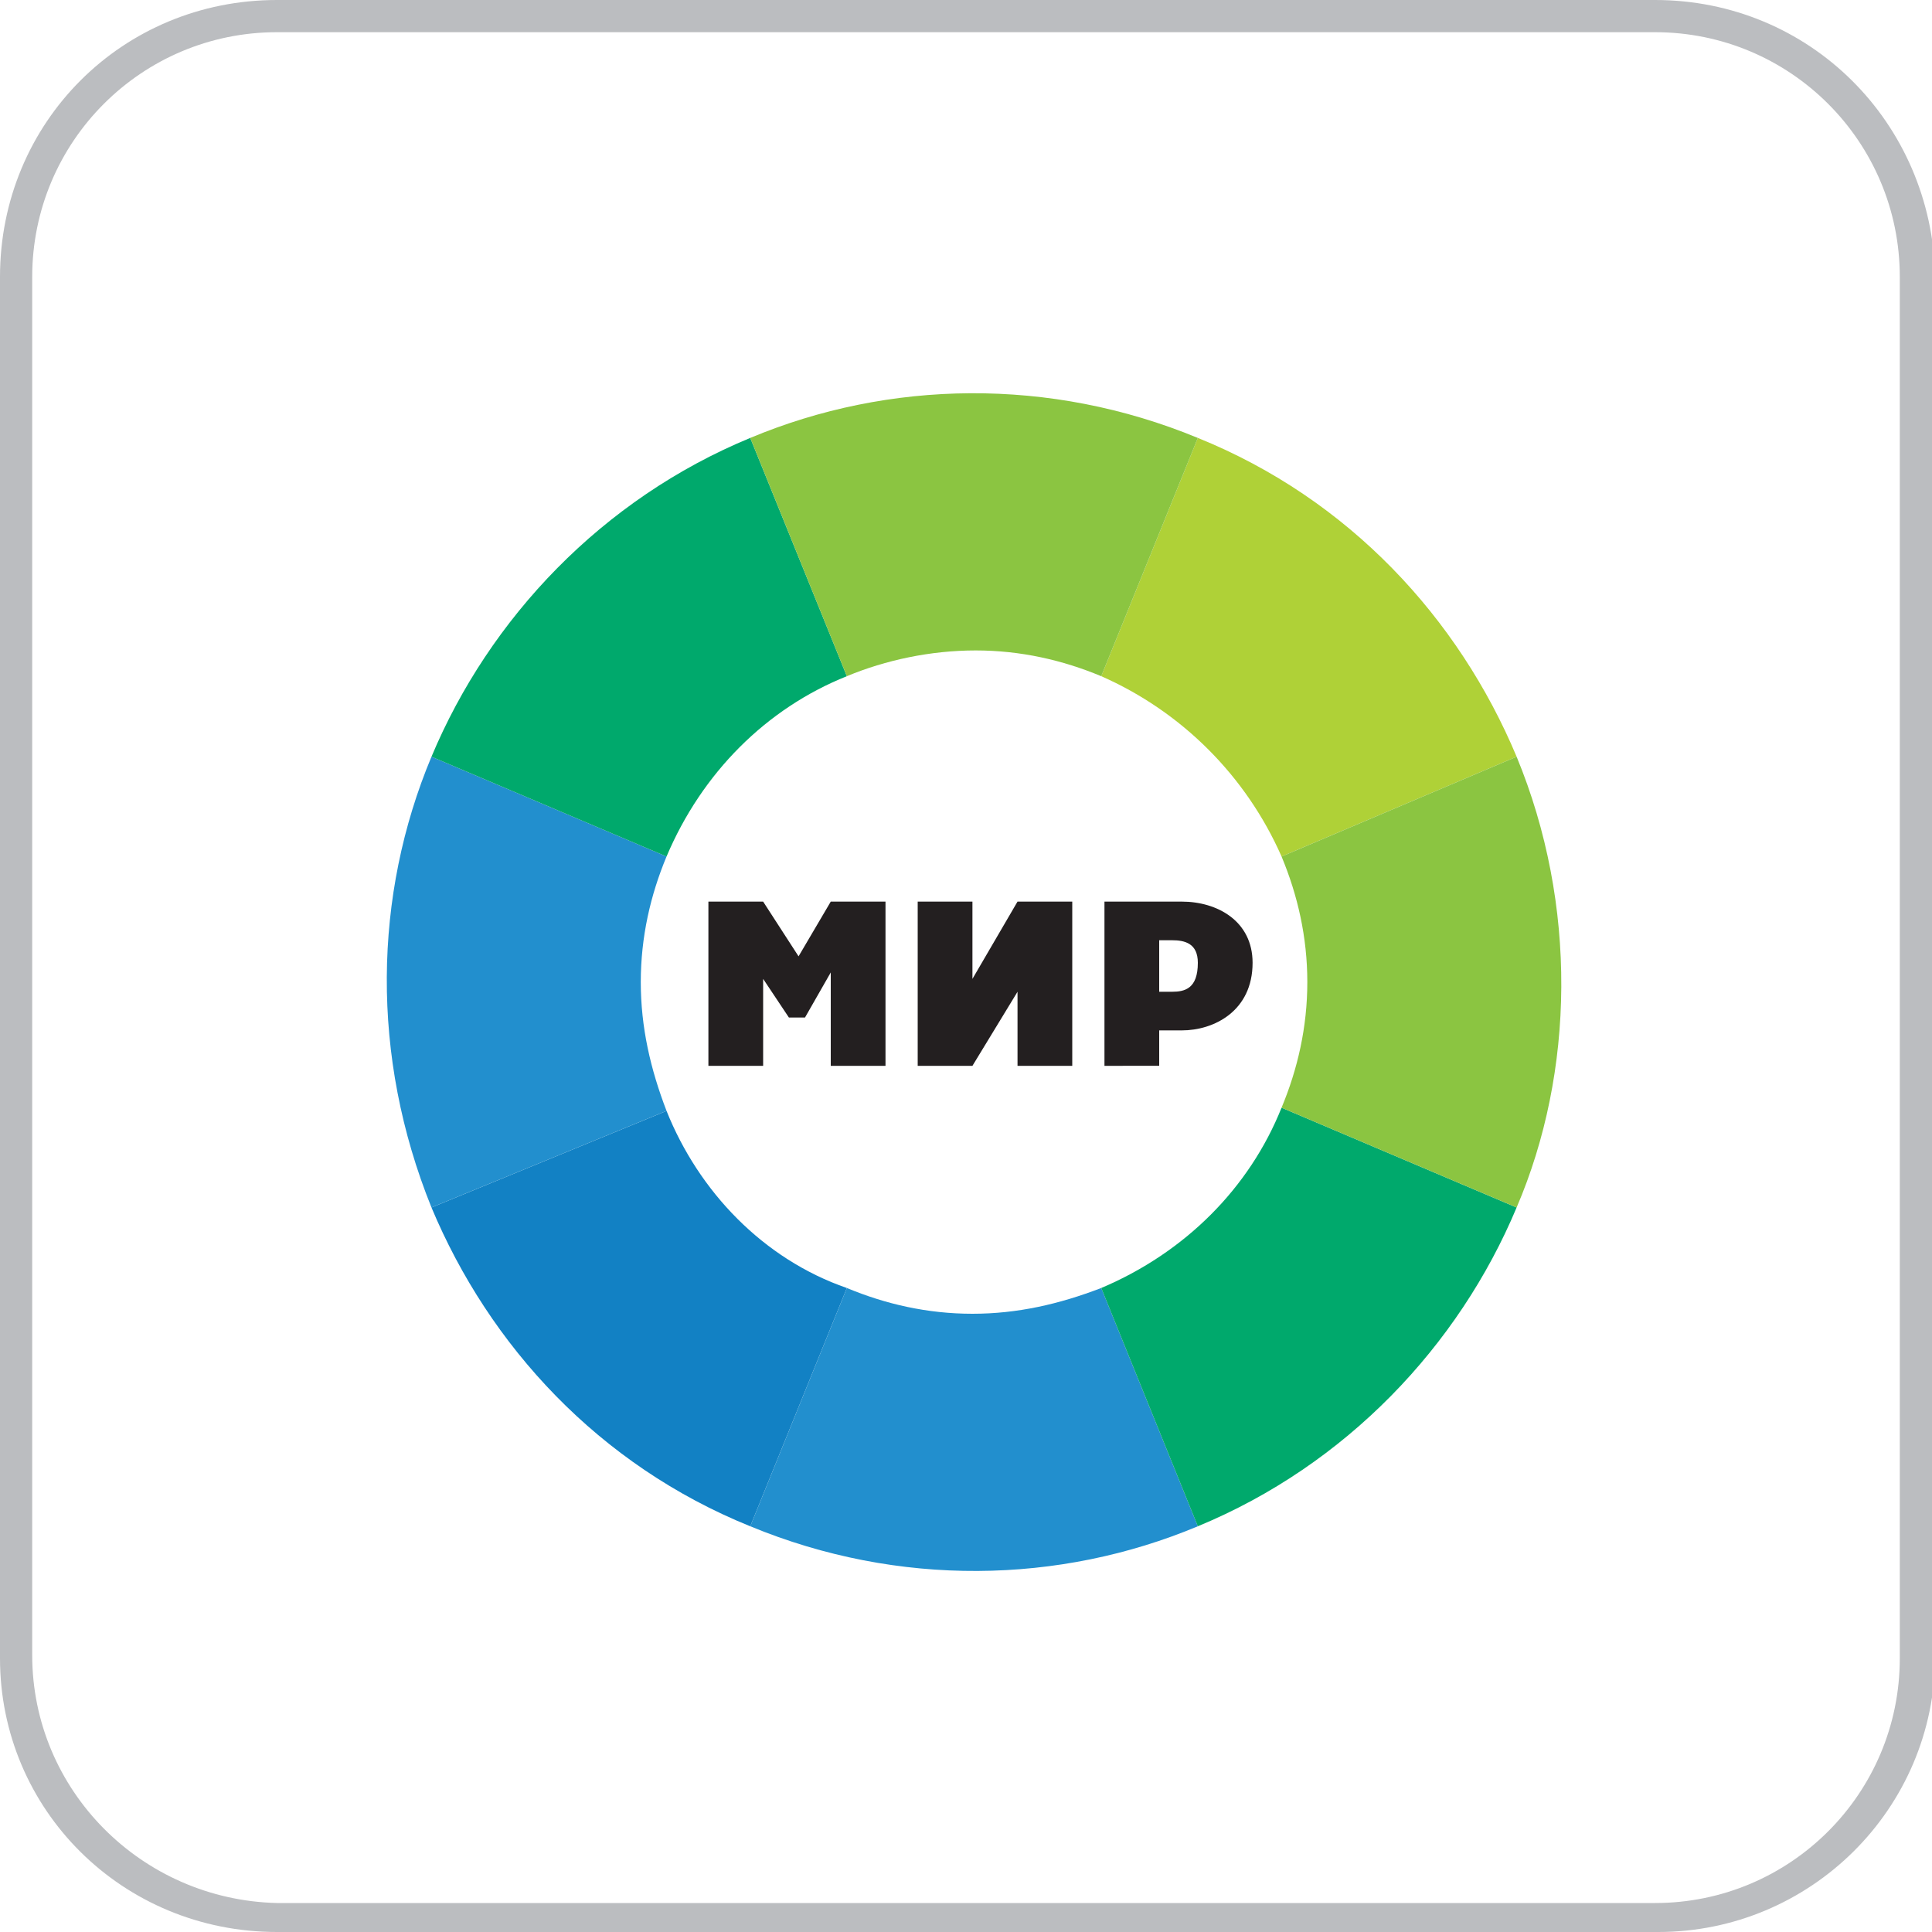
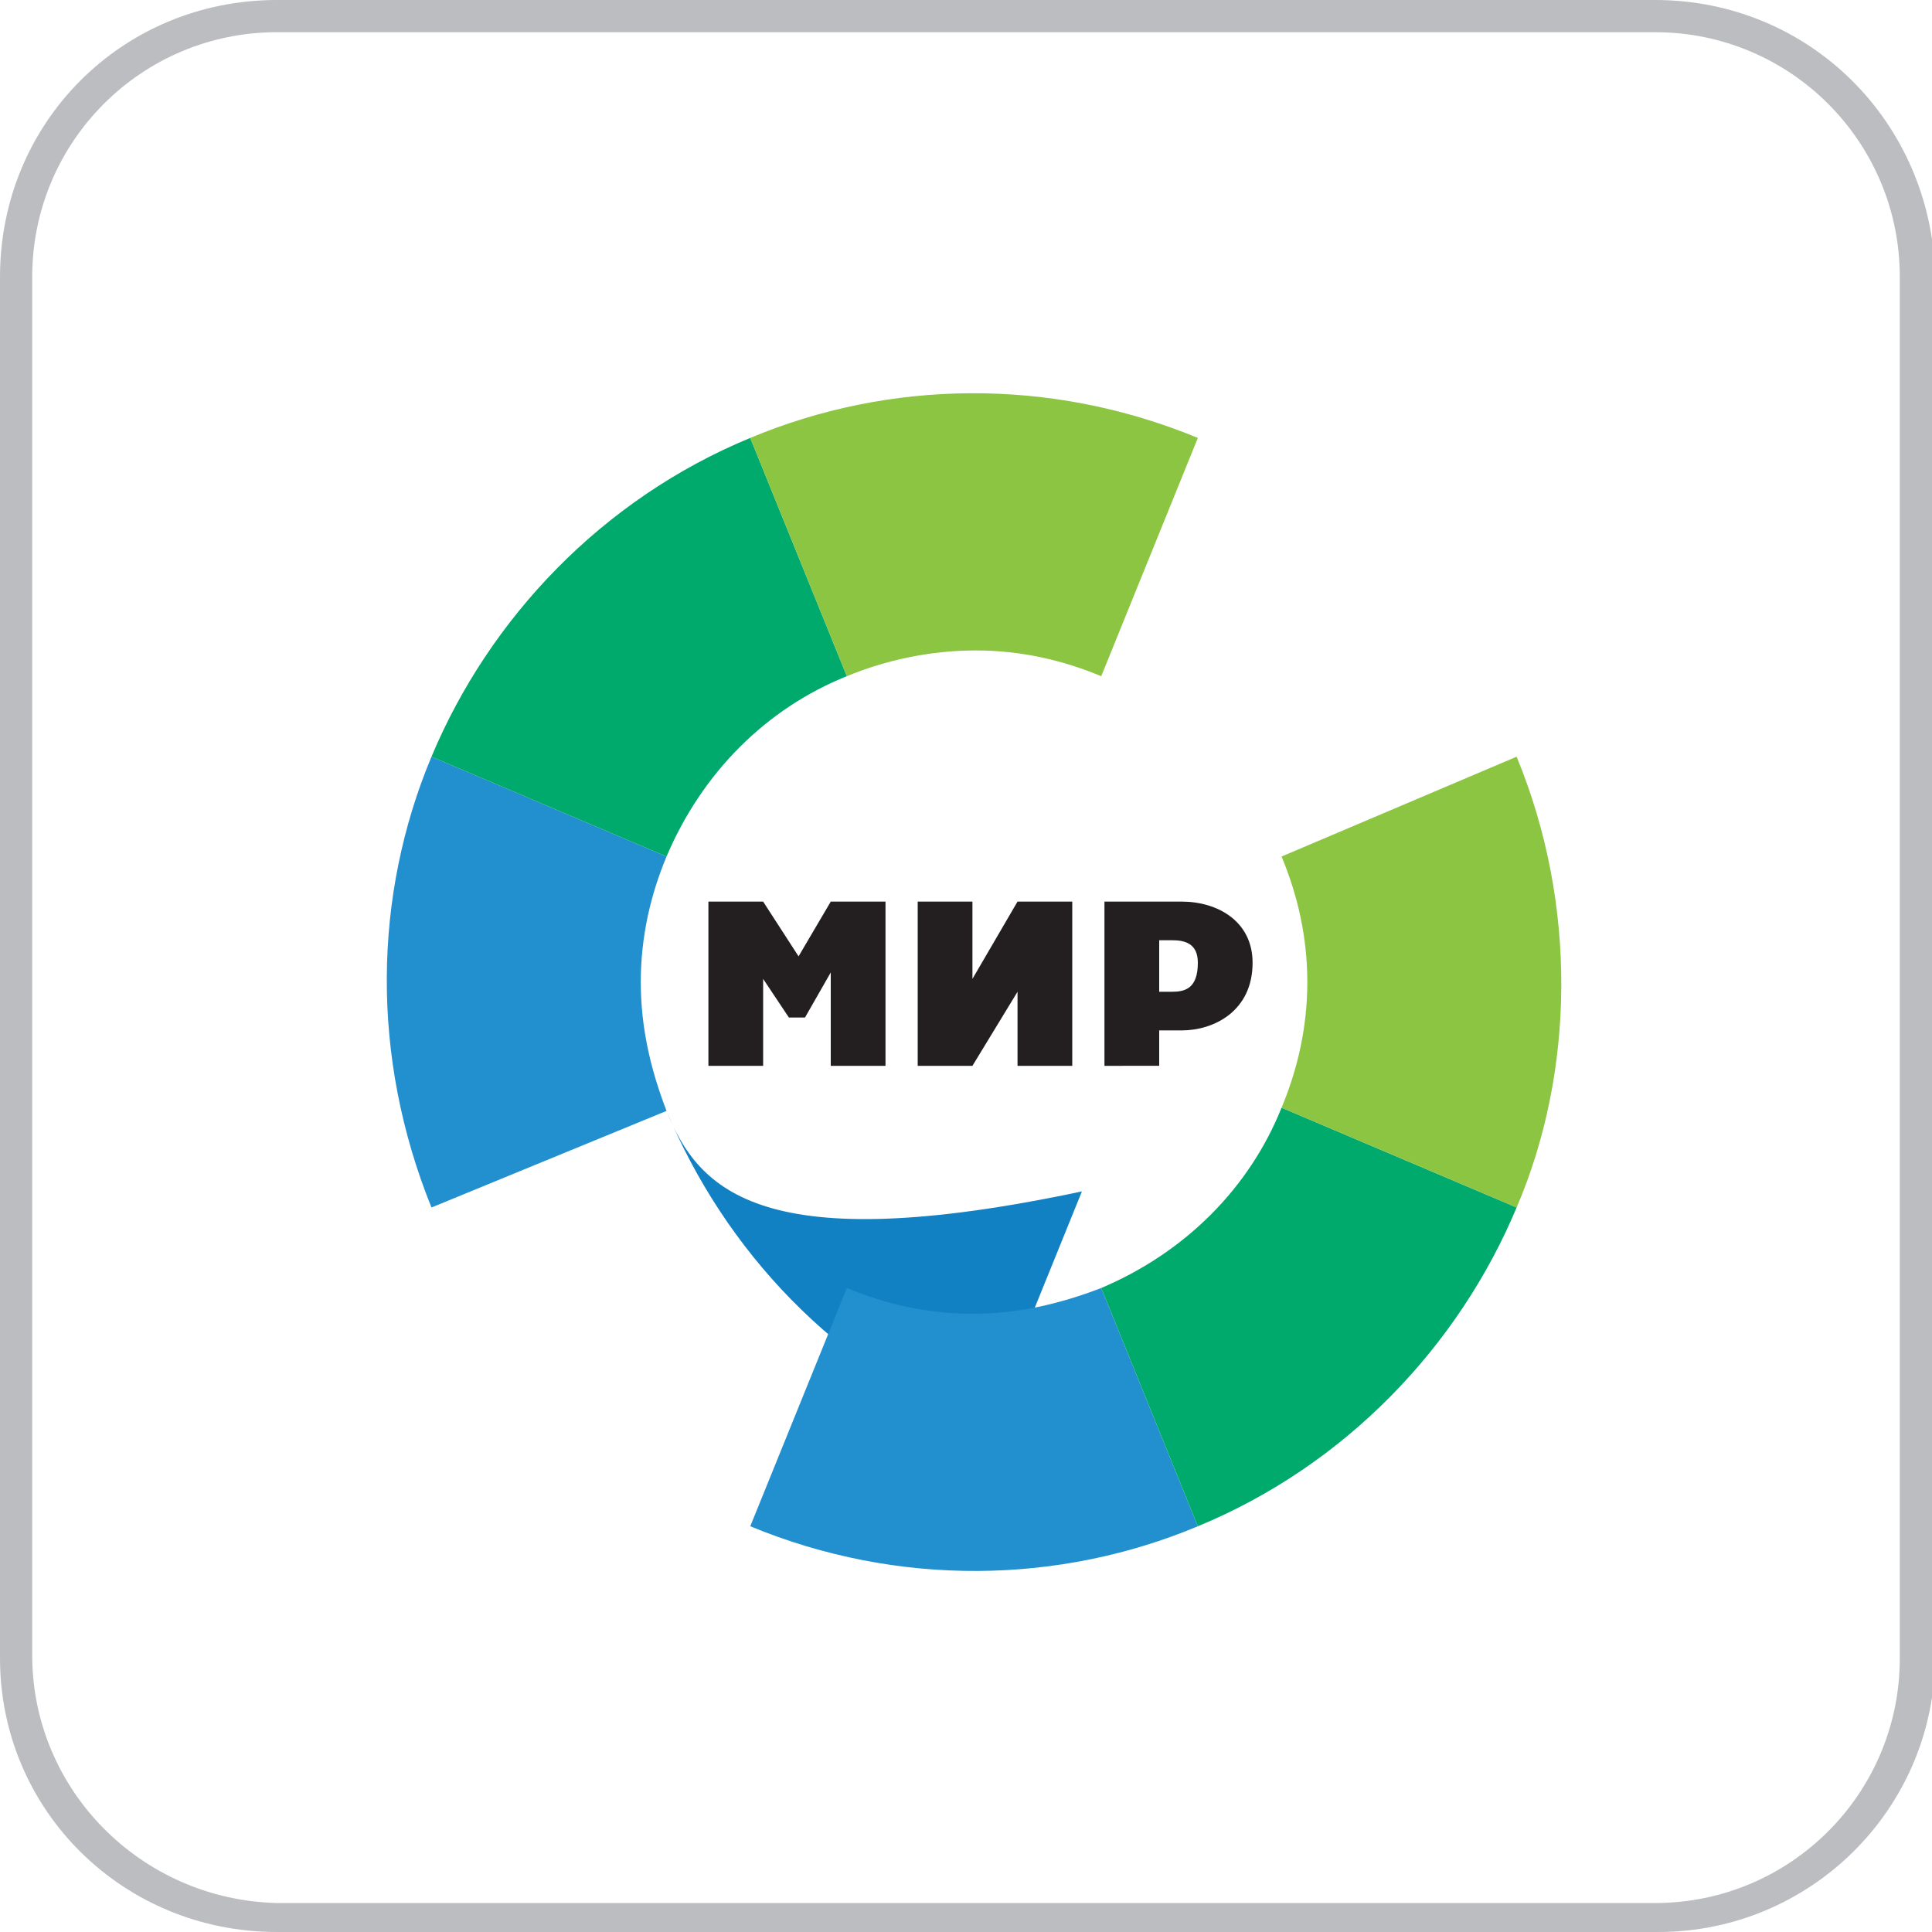
<svg xmlns="http://www.w3.org/2000/svg" version="1.1" id="Layer_1" x="0px" y="0px" viewBox="0 0 60 60" style="enable-background:new 0 0 60 60;" xml:space="preserve">
  <style type="text/css">
	.st0{fill:#BBBDC0;}
	.st1{fill:#231F20;}
	.st2{fill:#AFD137;}
	.st3{fill:#1281C4;}
	.st4{fill:#228FCE;}
	.st5{fill:#00A96C;}
	.st6{fill:#8BC541;}
</style>
  <path id="Path_13" class="st0" d="M51.4,1C55.6,1,59,4.4,59,8.6v42.9c0,4.2-3.4,7.6-7.6,7.6H8.6C4.4,59,1,55.6,1,51.4V8.6  C1,4.4,4.4,1,8.6,1H51.4 M51.4,0H8.6C3.8,0,0,3.8,0,8.6v42.9C0,56.2,3.8,60,8.6,60h42.9c4.7,0,8.6-3.8,8.6-8.6V8.6  C60,3.8,56.2,0,51.4,0z" />
  <g>
    <polygon class="st1" points="22,33.1 22,28 23.7,28 24.8,29.7 25.8,28 27.5,28 27.5,33.1 25.8,33.1 25.8,30.2 25,31.6 24.5,31.6    23.7,30.4 23.7,33.1  " />
    <polygon class="st1" points="30.2,33.1 31.6,30.8 31.6,33.1 33.3,33.1 33.3,28 31.6,28 30.2,30.4 30.2,28 28.5,28 28.5,33.1  " />
    <path class="st1" d="M36.4,30.8c0.4,0,0.8-0.1,0.8-0.9c0-0.6-0.4-0.7-0.8-0.7H36v1.6H36.4z M34.3,33.1V28h2.4   c1.1,0,2.2,0.6,2.2,1.9c0,1.5-1.2,2.1-2.2,2.1H36v1.1H34.3z" />
-     <path class="st2" d="M39.8,26.6l7.3-3.1c-1.8-4.3-5.2-8-9.9-9.9l-3,7.4C36.7,22.1,38.7,24.1,39.8,26.6" />
-     <path class="st3" d="M20.7,34.5l-7.3,3c1.8,4.3,5.2,8,9.9,9.9l3-7.4C23.7,39.1,21.7,37,20.7,34.5" />
+     <path class="st3" d="M20.7,34.5c1.8,4.3,5.2,8,9.9,9.9l3-7.4C23.7,39.1,21.7,37,20.7,34.5" />
    <path class="st4" d="M19.9,30.5c0-1.4,0.3-2.7,0.8-3.9l-7.3-3.1c-1.8,4.3-1.9,9.3,0,14l7.3-3C20.2,33.2,19.9,31.9,19.9,30.5" />
    <path class="st4" d="M30.2,40.8c-1.4,0-2.7-0.3-3.9-0.8l-3,7.4c4.6,1.9,9.6,1.8,13.9,0l-3-7.4C32.9,40.5,31.6,40.8,30.2,40.8" />
    <path class="st5" d="M26.3,21l-3-7.4c-4.6,1.9-8.1,5.6-9.9,9.9l7.3,3.1C21.8,24,23.8,22,26.3,21" />
    <path class="st5" d="M39.8,34.4c-1,2.5-3,4.5-5.6,5.6l3,7.4c4.6-1.9,8.1-5.6,9.9-9.9L39.8,34.4z" />
    <path class="st6" d="M47.1,23.5l-7.3,3.1c0.5,1.2,0.8,2.5,0.8,3.9s-0.3,2.7-0.8,3.9l7.3,3.1C48.9,33.3,49,28.1,47.1,23.5" />
    <path class="st6" d="M30.3,20.2c1.4,0,2.7,0.3,3.9,0.8l3-7.4c-4.6-1.9-9.6-1.8-13.9,0l3,7.4C27.5,20.5,28.9,20.2,30.3,20.2" />
  </g>
</svg>